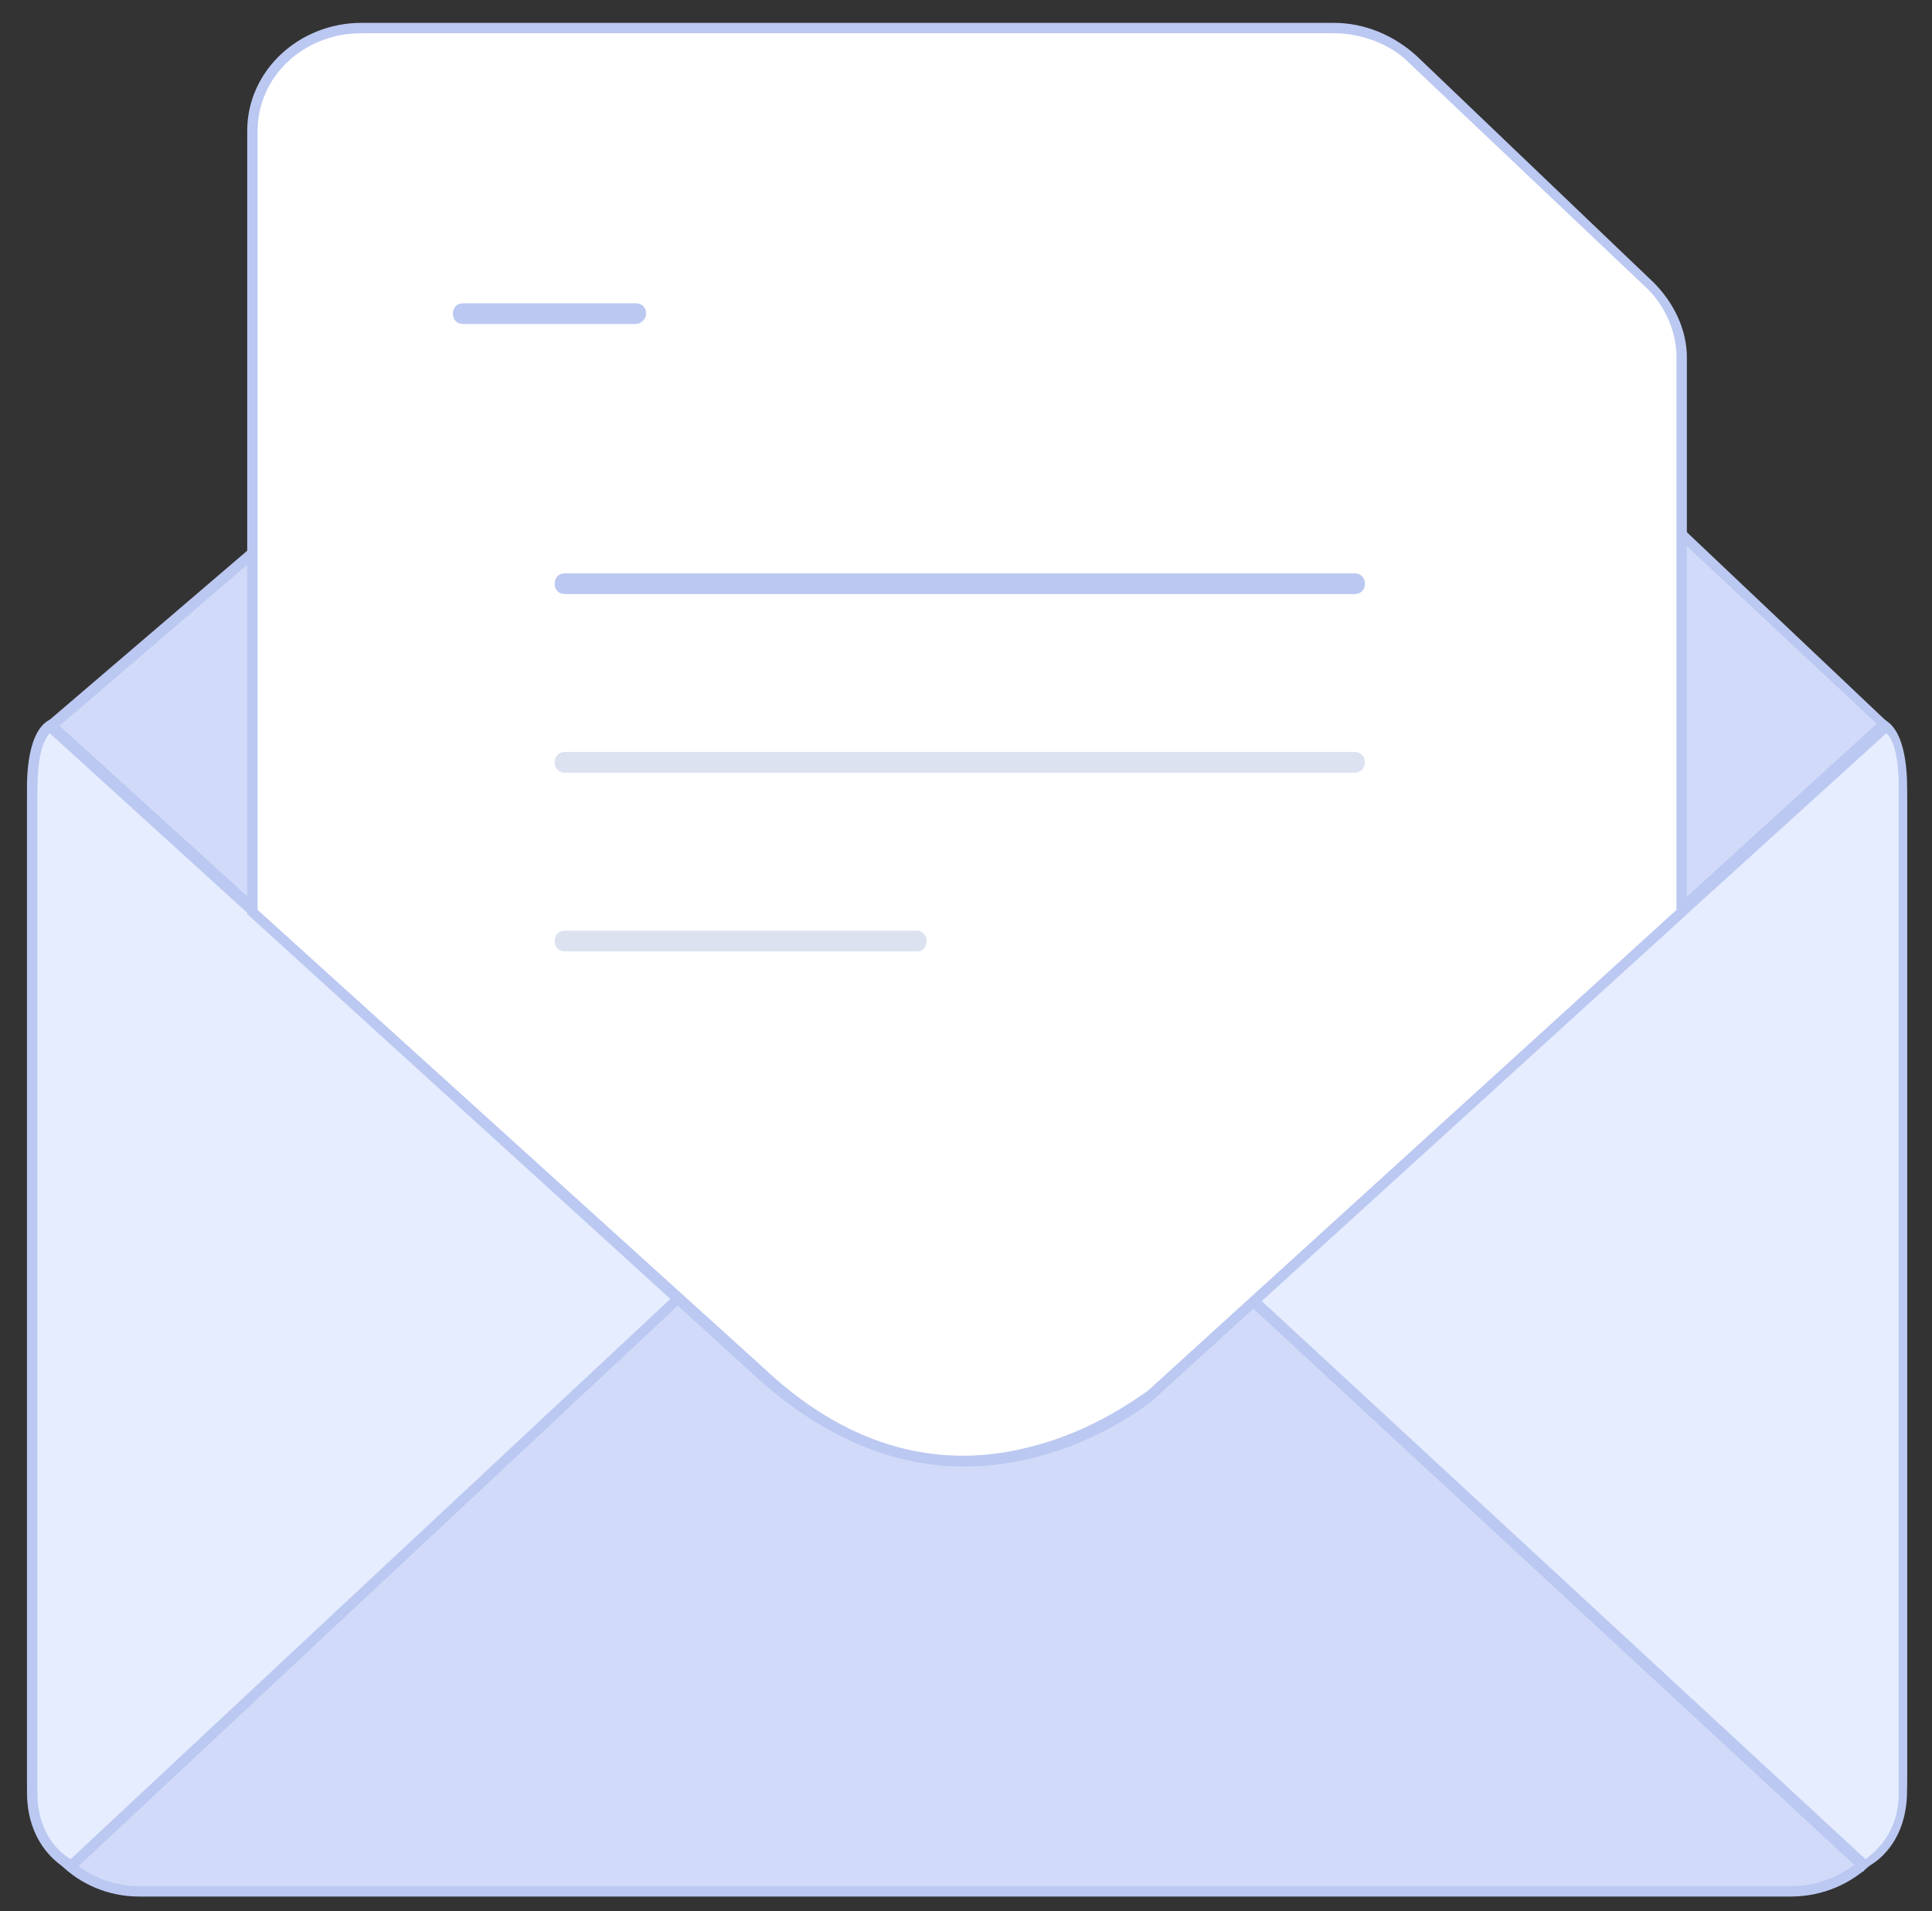
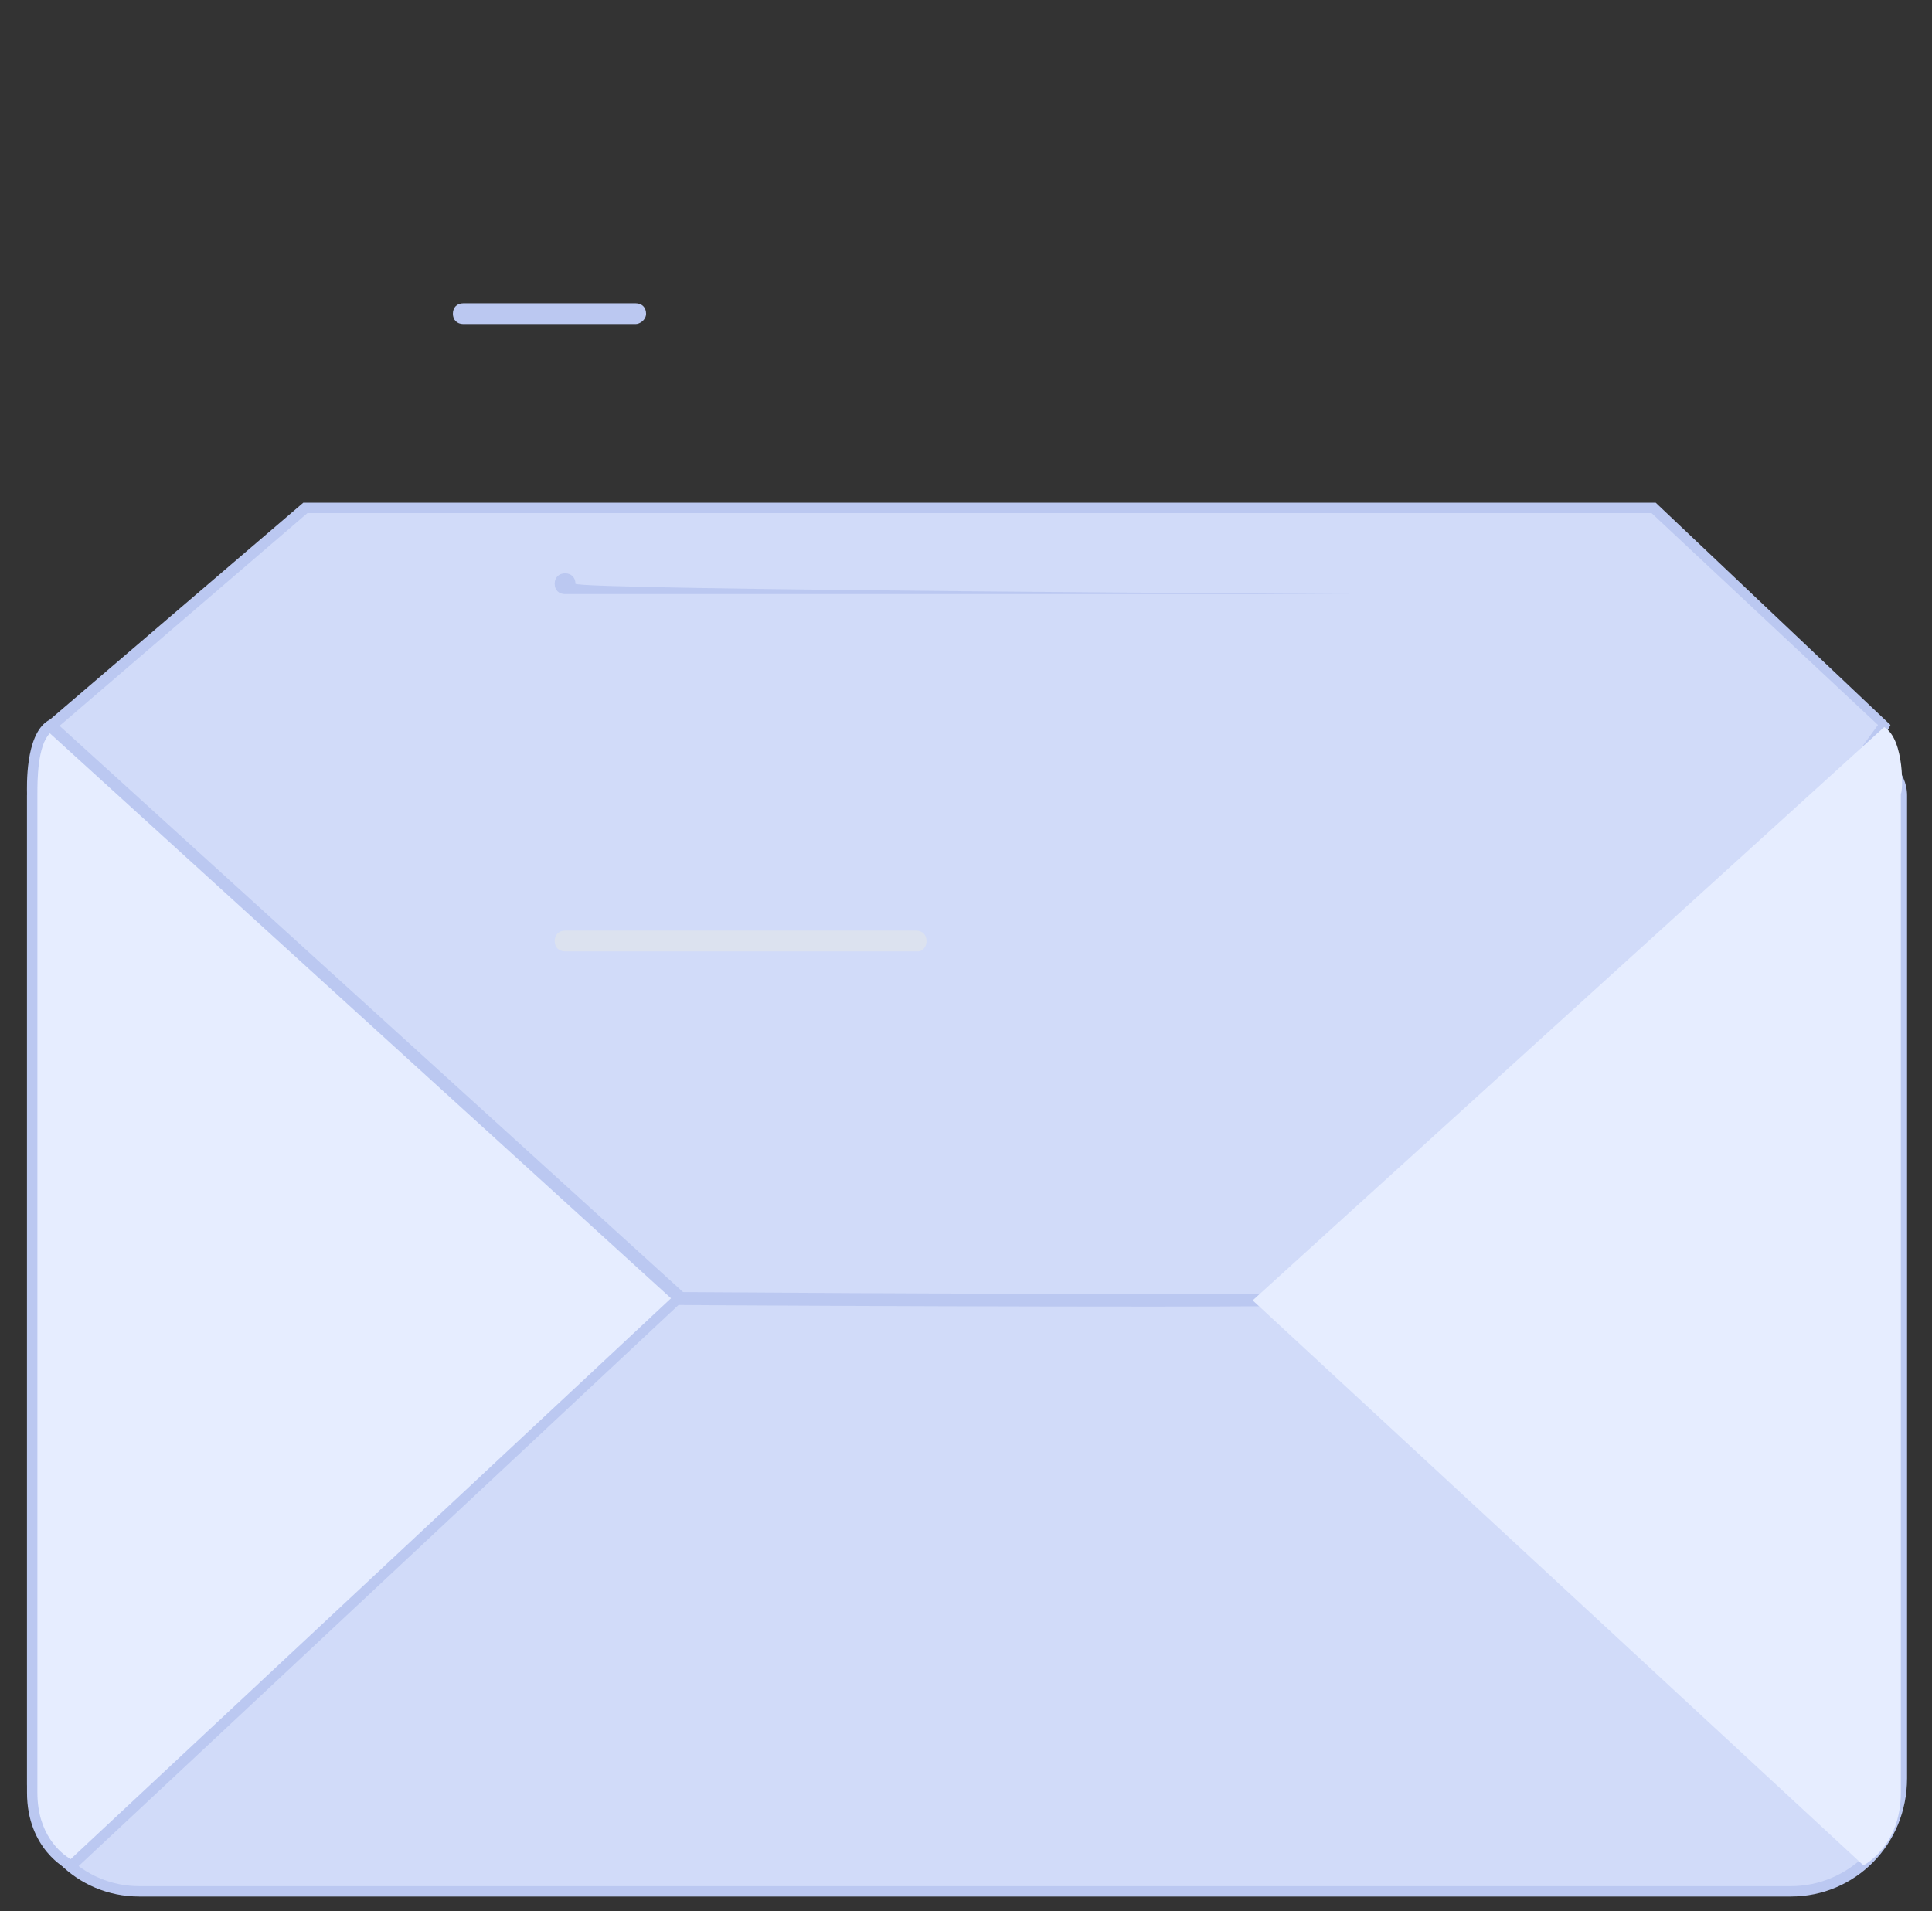
<svg xmlns="http://www.w3.org/2000/svg" xmlns:xlink="http://www.w3.org/1999/xlink" version="1.1" id="Layer_1" x="0px" y="0px" viewBox="0 0 93 92" style="enable-background:new 0 0 93 92;" xml:space="preserve">
  <rect x="0" y="0" width="93" height="92" fill="#333333" stroke="none" />
  <style type="text/css">
	.st0{fill:#D1DBF9;}
	.st1{fill:#BBC8F1;}
	.st2{fill:#E6EDFF;}
	.st3{fill:#FFFFFF;}
	.st4{clip-path:url(#SVGID_00000008106930957223358530000007401559789776933306_);}
	.st5{display:none;fill:#C9D5F8;}
	.st6{fill:#DCE2EF;}
</style>
  <g>
    <g>
      <g>
        <path class="st0" d="M89.7,36.5H3.4c-1,0-1.8,0.8-1.8,1.8v47.5c0,2.8,2.3,5.2,5.2,5.2h79.5c3,0,5.3-2.4,5.3-5.3V38.3     C91.6,37.3,90.7,36.5,89.7,36.5z" />
        <path class="st1" d="M86.2,91.3H6.7c-3,0-5.4-2.4-5.4-5.4V38.3c0-1.1,0.9-2.1,2.1-2.1h86.3c1.1,0,2.1,0.9,2.1,2.1v47.3     C91.8,88.8,89.3,91.3,86.2,91.3z M3.4,36.8c-0.9,0-1.6,0.7-1.6,1.6v47.5c0,2.7,2.2,4.9,4.9,4.9h79.5c2.8,0,5.1-2.3,5.1-5.1V38.3     c0-0.9-0.7-1.6-1.6-1.6H3.4z" />
      </g>
      <g>
        <path class="st0" d="M2.4,35l12.2-10.5h64.9L90.7,35c0,0-19.7,26.9-20.4,27.4c-0.8,0.5-51.7,0-51.7,0L2.4,35z" />
        <path class="st1" d="M55.5,62.9c-12.6,0-29.7-0.1-36.9-0.2l-0.1,0l-0.1-0.1L2.1,34.9l12.5-10.7h65.1L91,34.9l-0.1,0.2     c-2,2.8-19.7,27-20.5,27.5C70.1,62.8,63.8,62.9,55.5,62.9z M18.8,62.1c14,0.1,50.2,0.4,51.4,0c0.6-0.5,12.4-16.5,20.2-27.2     L79.5,24.7H14.8L2.8,35L18.8,62.1z" />
      </g>
      <g>
        <path class="st2" d="M2.4,35l30.2,27.5L3.4,89.8c0,0-1.8-0.9-1.8-3.5V38.2C1.6,38.2,1.4,35.6,2.4,35z" />
        <path class="st1" d="M3.5,90.1L3.3,90c-0.1,0-2-1-2-3.7V38.2c0-0.3-0.1-2.8,1-3.5l0.2-0.1l0.1,0.1l30.5,27.7l-0.2,0.2L3.5,90.1z      M2.4,35.3c-0.6,0.6-0.6,2.3-0.6,2.9l0,48.1c0,2,1.1,2.9,1.6,3.2l28.9-27L2.4,35.3z" />
      </g>
      <g>
        <path class="st2" d="M90.7,35L60.3,62.6l29.4,27.2c0,0,1.8-0.9,1.8-3.5V38.2C91.6,38.2,91.7,35.6,90.7,35z" />
-         <path class="st1" d="M89.7,90.1L89.5,90L59.9,62.6l0.2-0.2l30.5-27.8l0.2,0.1c1.1,0.7,1,3.2,1,3.5v48c0,2.8-1.9,3.7-2,3.7     L89.7,90.1z M60.7,62.6l29.1,26.9c0.4-0.3,1.6-1.2,1.6-3.2V38.2c0-0.7,0-2.4-0.6-2.9L60.7,62.6z" />
      </g>
      <g>
-         <path class="st3" d="M12.1,43.9V6.3c0-2.7,2.4-4.9,5.3-4.9h46.8c1.4,0,2.8,0.5,3.8,1.5l11.4,10.9c1,0.9,1.5,2.2,1.5,3.4v26.7     L55.3,67.2c0,0-9.3,7.8-18.8-1.2L12.1,43.9z" />
-         <path class="st1" d="M46.4,70.6c-3,0-6.5-1.1-10.1-4.4L11.9,44V6.3c0-2.9,2.5-5.2,5.5-5.2h46.8c1.5,0,2.9,0.6,4,1.6l11.4,10.9     c1,1,1.6,2.3,1.6,3.6V44l-0.1,0.1L55.5,67.4C55.4,67.5,51.6,70.6,46.4,70.6z M12.4,43.8l24.3,22c3.9,3.7,8.2,5,12.7,3.9     c3.4-0.8,5.7-2.7,5.8-2.7l25.5-23.2V17.2c0-1.2-0.5-2.4-1.4-3.3L67.8,3c-0.9-0.9-2.3-1.4-3.6-1.4H17.4c-2.8,0-5,2.1-5,4.7V43.8z" />
-       </g>
+         </g>
      <g>
        <defs>
          <path id="SVGID_1_" d="M12.1,43.6V6.3c0-2.7,2.4-4.9,5.3-4.9h46.8c1.4,0,2.8,0.5,3.8,1.5l11.4,10.9c1,0.9,1.5,2.2,1.5,3.4v26.5      L55.3,67.2c0,0-9.3,7.8-18.8-1.2L12.1,43.6z" />
        </defs>
        <clipPath id="SVGID_00000009550318071542987830000009488442563341447305_">
          <use xlink:href="#SVGID_1_" style="overflow:visible;" />
        </clipPath>
        <g style="clip-path:url(#SVGID_00000009550318071542987830000009488442563341447305_);">
          <path class="st5" d="M65.6-1.2v13.8c0,1.9,1.7,3.5,3.8,3.5h13L65.6-1.2z" />
        </g>
      </g>
      <g>
        <g>
-           <path class="st1" d="M65.2,28.6h-38c-0.3,0-0.5-0.2-0.5-0.5s0.2-0.5,0.5-0.5h38c0.3,0,0.5,0.2,0.5,0.5S65.5,28.6,65.2,28.6z" />
+           <path class="st1" d="M65.2,28.6h-38c-0.3,0-0.5-0.2-0.5-0.5s0.2-0.5,0.5-0.5c0.3,0,0.5,0.2,0.5,0.5S65.5,28.6,65.2,28.6z" />
        </g>
        <g>
          <path class="st1" d="M30.6,15.6h-8.3c-0.3,0-0.5-0.2-0.5-0.5s0.2-0.5,0.5-0.5h8.3c0.3,0,0.5,0.2,0.5,0.5S30.8,15.6,30.6,15.6z" />
        </g>
        <g>
-           <path class="st6" d="M65.2,37.2h-38c-0.3,0-0.5-0.2-0.5-0.5s0.2-0.5,0.5-0.5h38c0.3,0,0.5,0.2,0.5,0.5S65.5,37.2,65.2,37.2z" />
-         </g>
+           </g>
        <g>
          <path class="st6" d="M44.2,45.8H27.2c-0.3,0-0.5-0.2-0.5-0.5s0.2-0.5,0.5-0.5h16.9c0.3,0,0.5,0.2,0.5,0.5S44.4,45.8,44.2,45.8z" />
        </g>
      </g>
    </g>
  </g>
</svg>